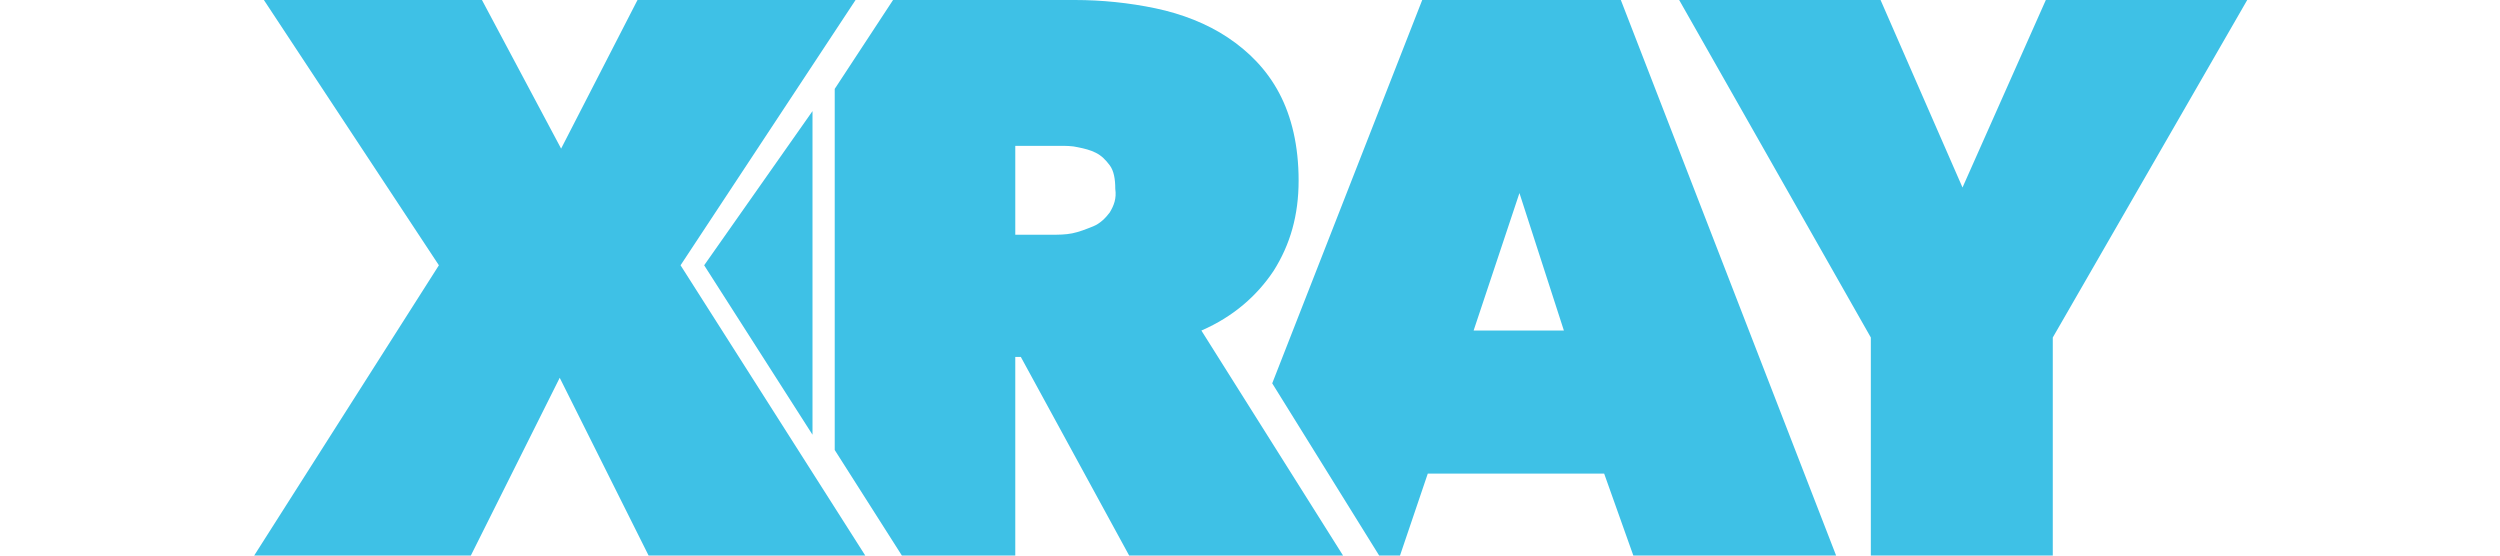
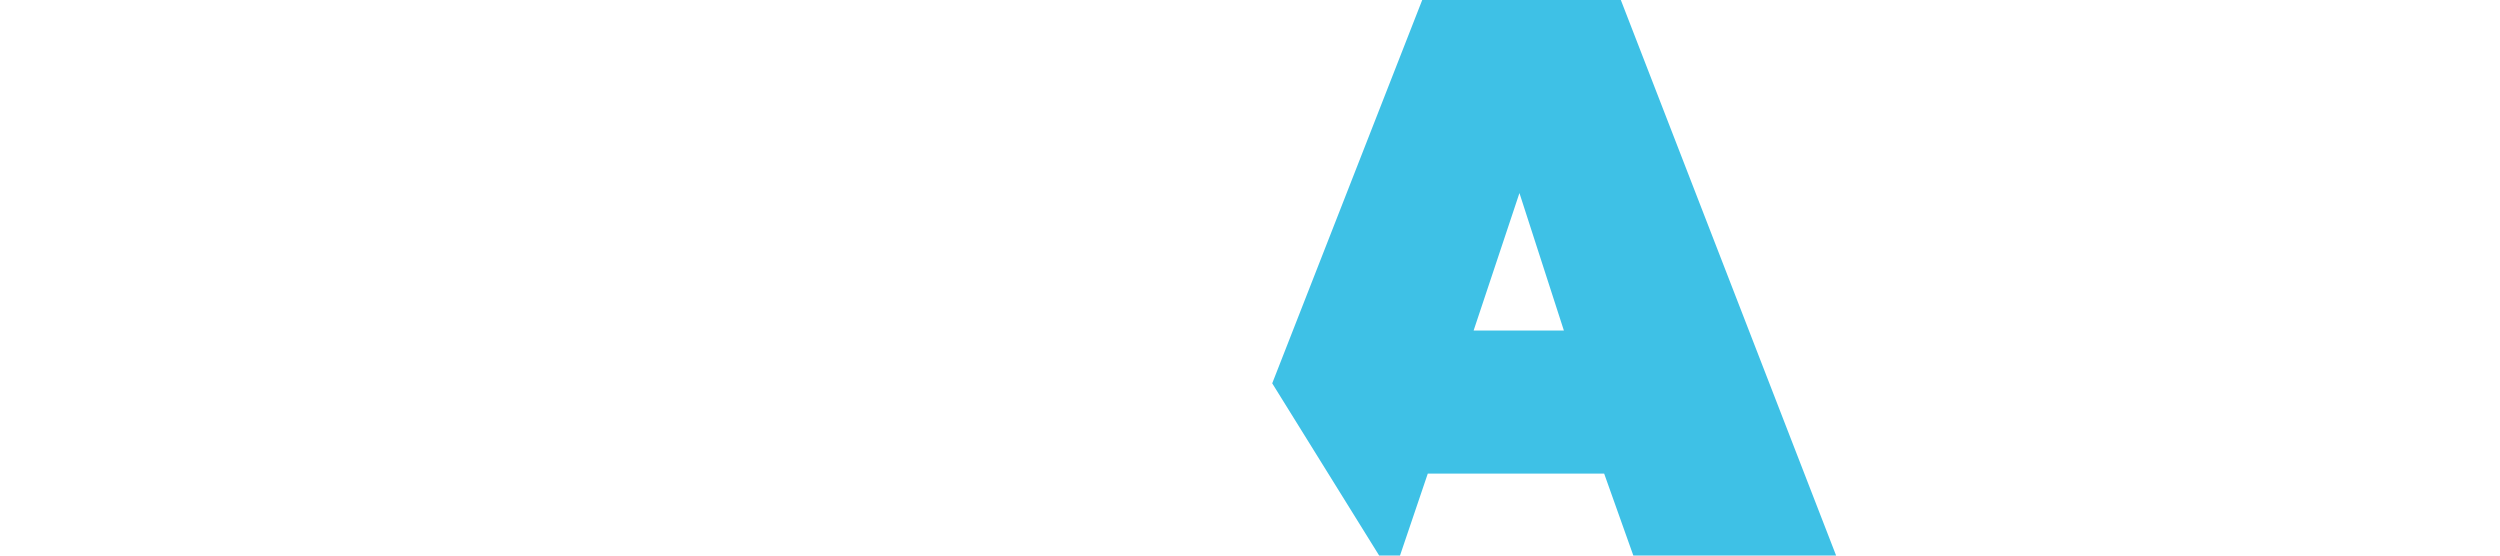
<svg xmlns="http://www.w3.org/2000/svg" id="Layer_1" x="0px" y="0px" width="180px" height="40px" viewBox="0 0 180 40" style="enable-background:new 0 0 180 40;" xml:space="preserve">
  <style type="text/css">
	.st0{fill:#3EC1E6;}
</style>
  <g>
    <g>
-       <path class="st0" d="M46.7,40l-6.4-12.8L33.9,40H18.3l13.3-20.9L19,0h15.7l5.7,10.7L45.9,0h15.7L49,19.1L62.3,40H46.7z" />
      <g>
-         <path class="st0" d="M147.8,24.3V40h-13.1V24.3L120.9,0h14.5l5.9,13.5l6-13.5h14.5L147.8,24.3z" />
-       </g>
+         </g>
      <path class="st0" d="M116.7,0h-14.3L91.6,27.6L99.3,40h1.5l2-5.9h12.7l2.1,5.9h14.6L116.7,0z M106.1,23.8l3.3-9.9l3.2,9.9H106.1z" />
-       <path class="st0" d="M86.5,23.8c2.3-1,4-2.5,5.2-4.3c1.2-1.9,1.8-4,1.8-6.5c0-2.5-0.5-4.6-1.4-6.3c-0.9-1.7-2.2-3-3.7-4    c-1.5-1-3.3-1.7-5.2-2.1C81.3,0.2,79.3,0,77.4,0H64.3l-4.2,6.4v26l4.9,7.7h8.1V25.7h0.4L81.3,40h15.4L86.5,23.8z M79.9,15.3    c-0.3,0.4-0.7,0.8-1.2,1c-0.5,0.2-1,0.4-1.5,0.5c-0.5,0.1-1,0.1-1.5,0.1h-2.6v-6.4h3.2c0.4,0,0.9,0,1.3,0.1    c0.5,0.1,0.9,0.2,1.3,0.4c0.4,0.2,0.7,0.5,1,0.9c0.3,0.4,0.4,1,0.4,1.7C80.4,14.3,80.2,14.8,79.9,15.3z" />
    </g>
    <g>
-       <polygon class="st0" points="58.5,8 50.7,19.1 58.5,31.3   " />
-     </g>
+       </g>
  </g>
</svg>